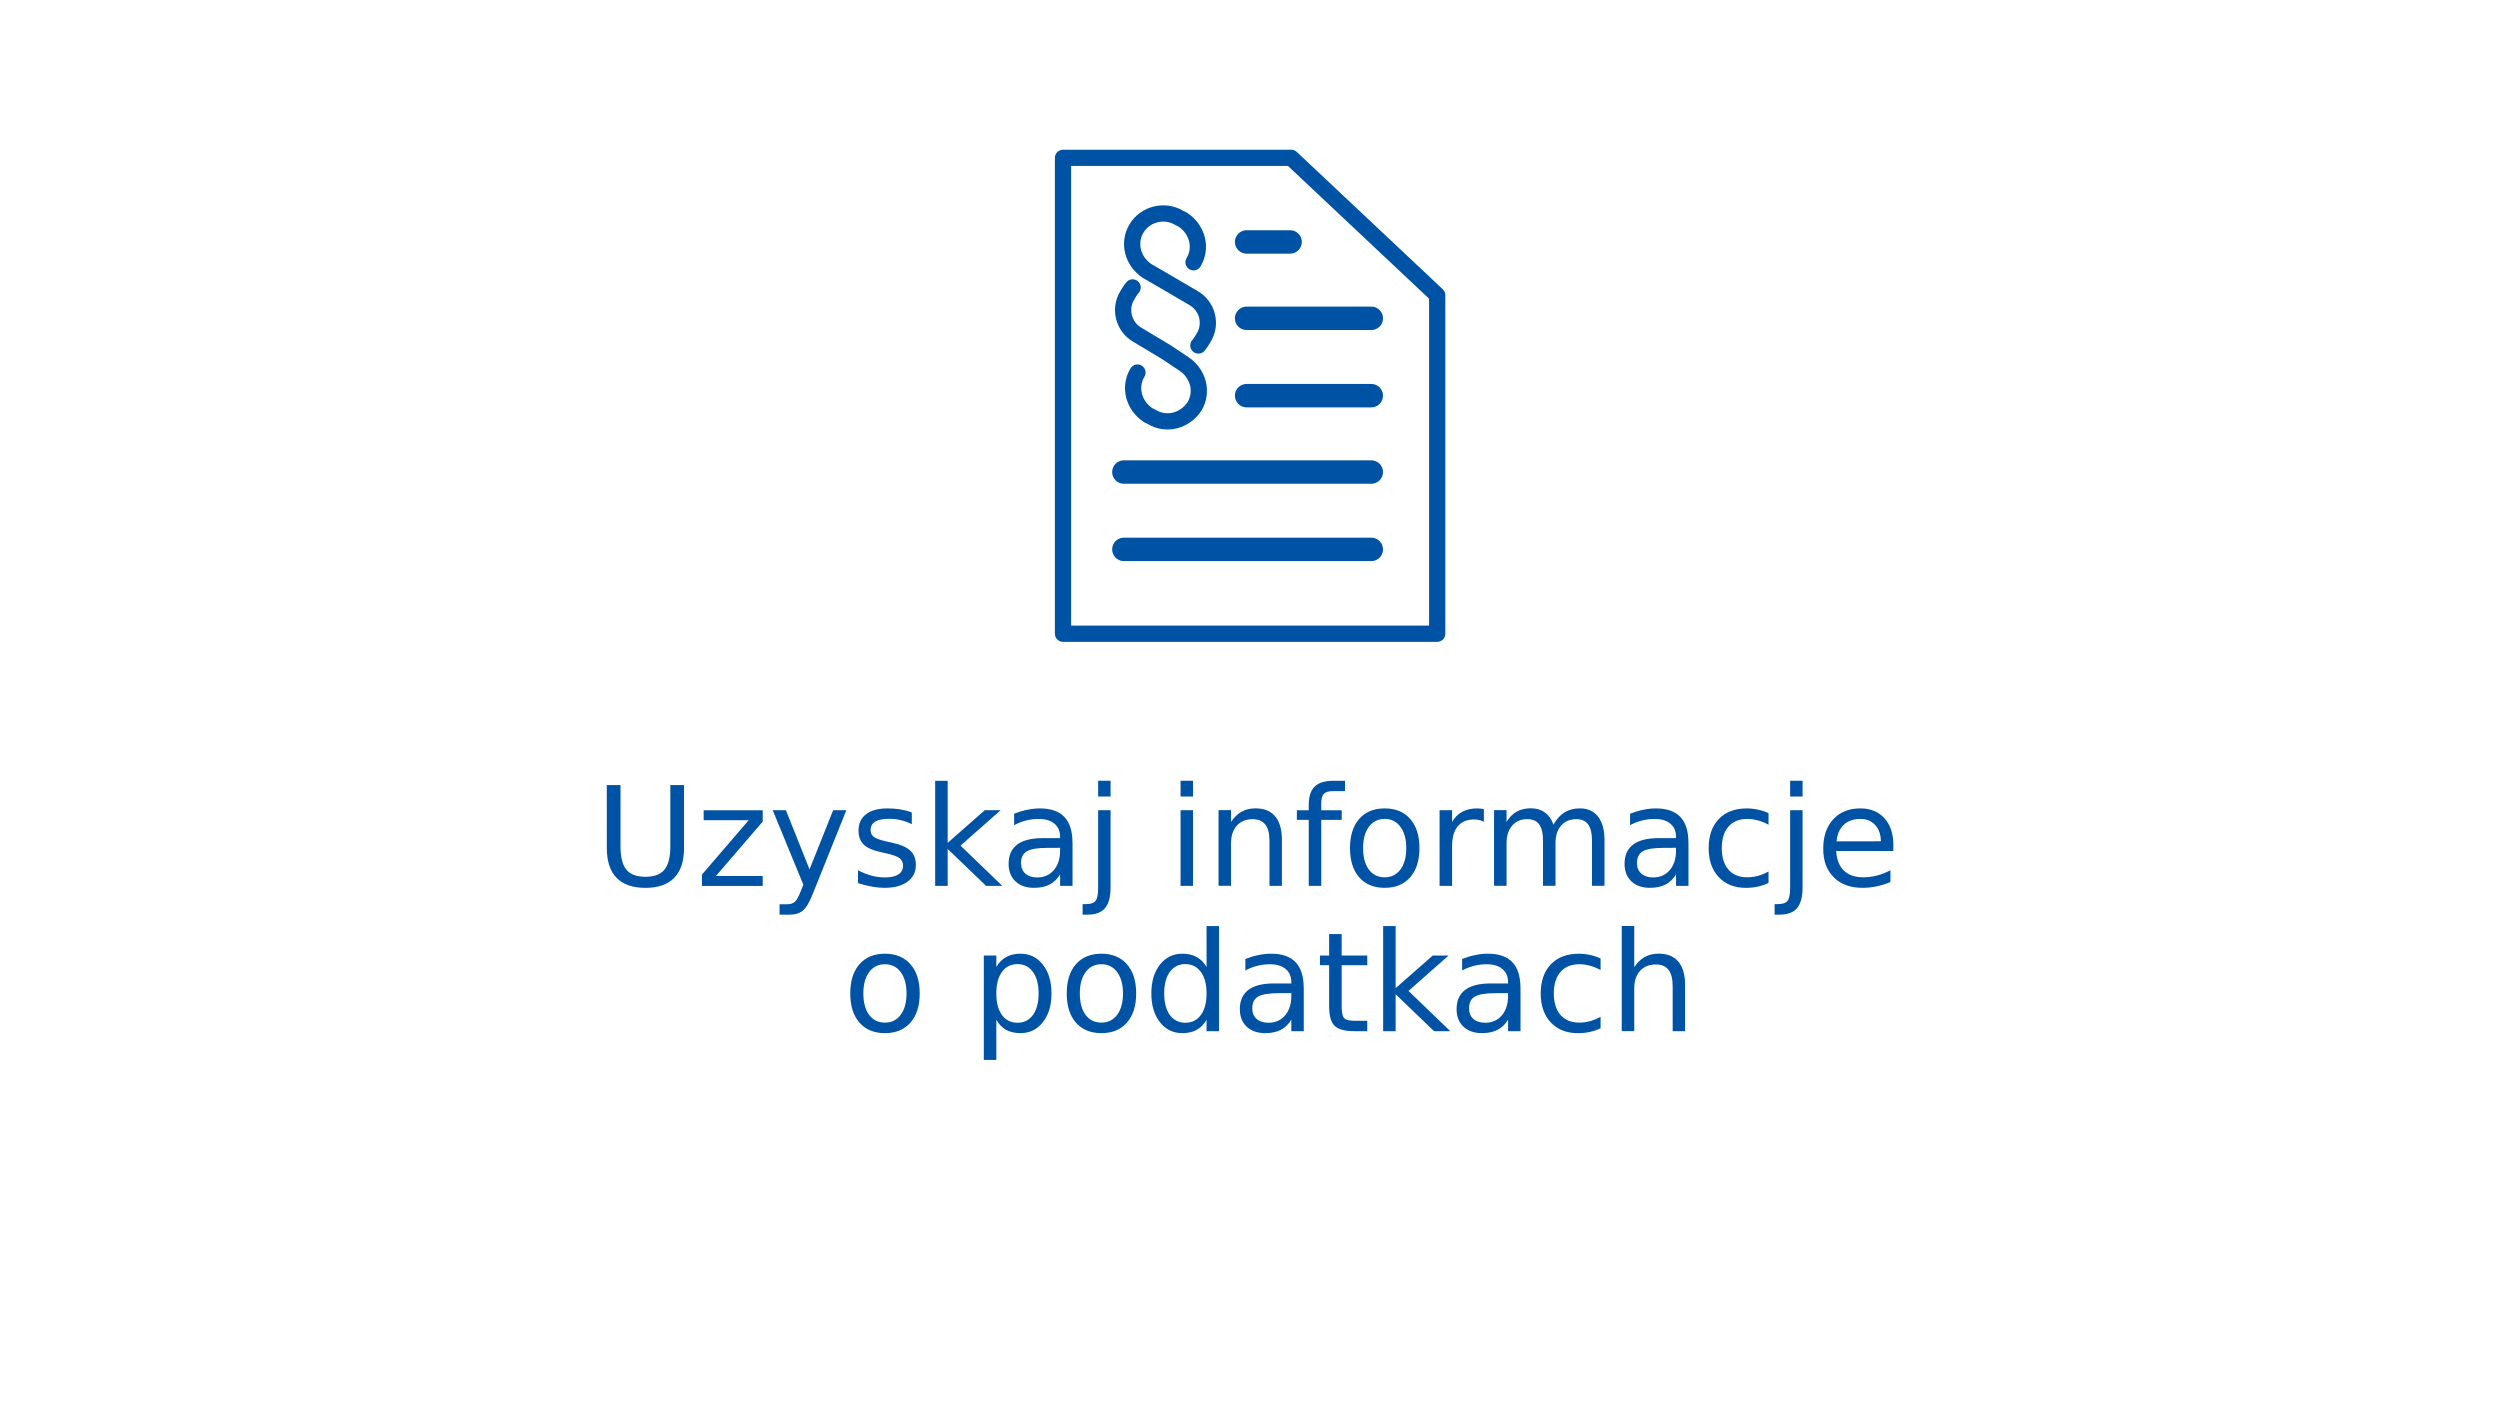
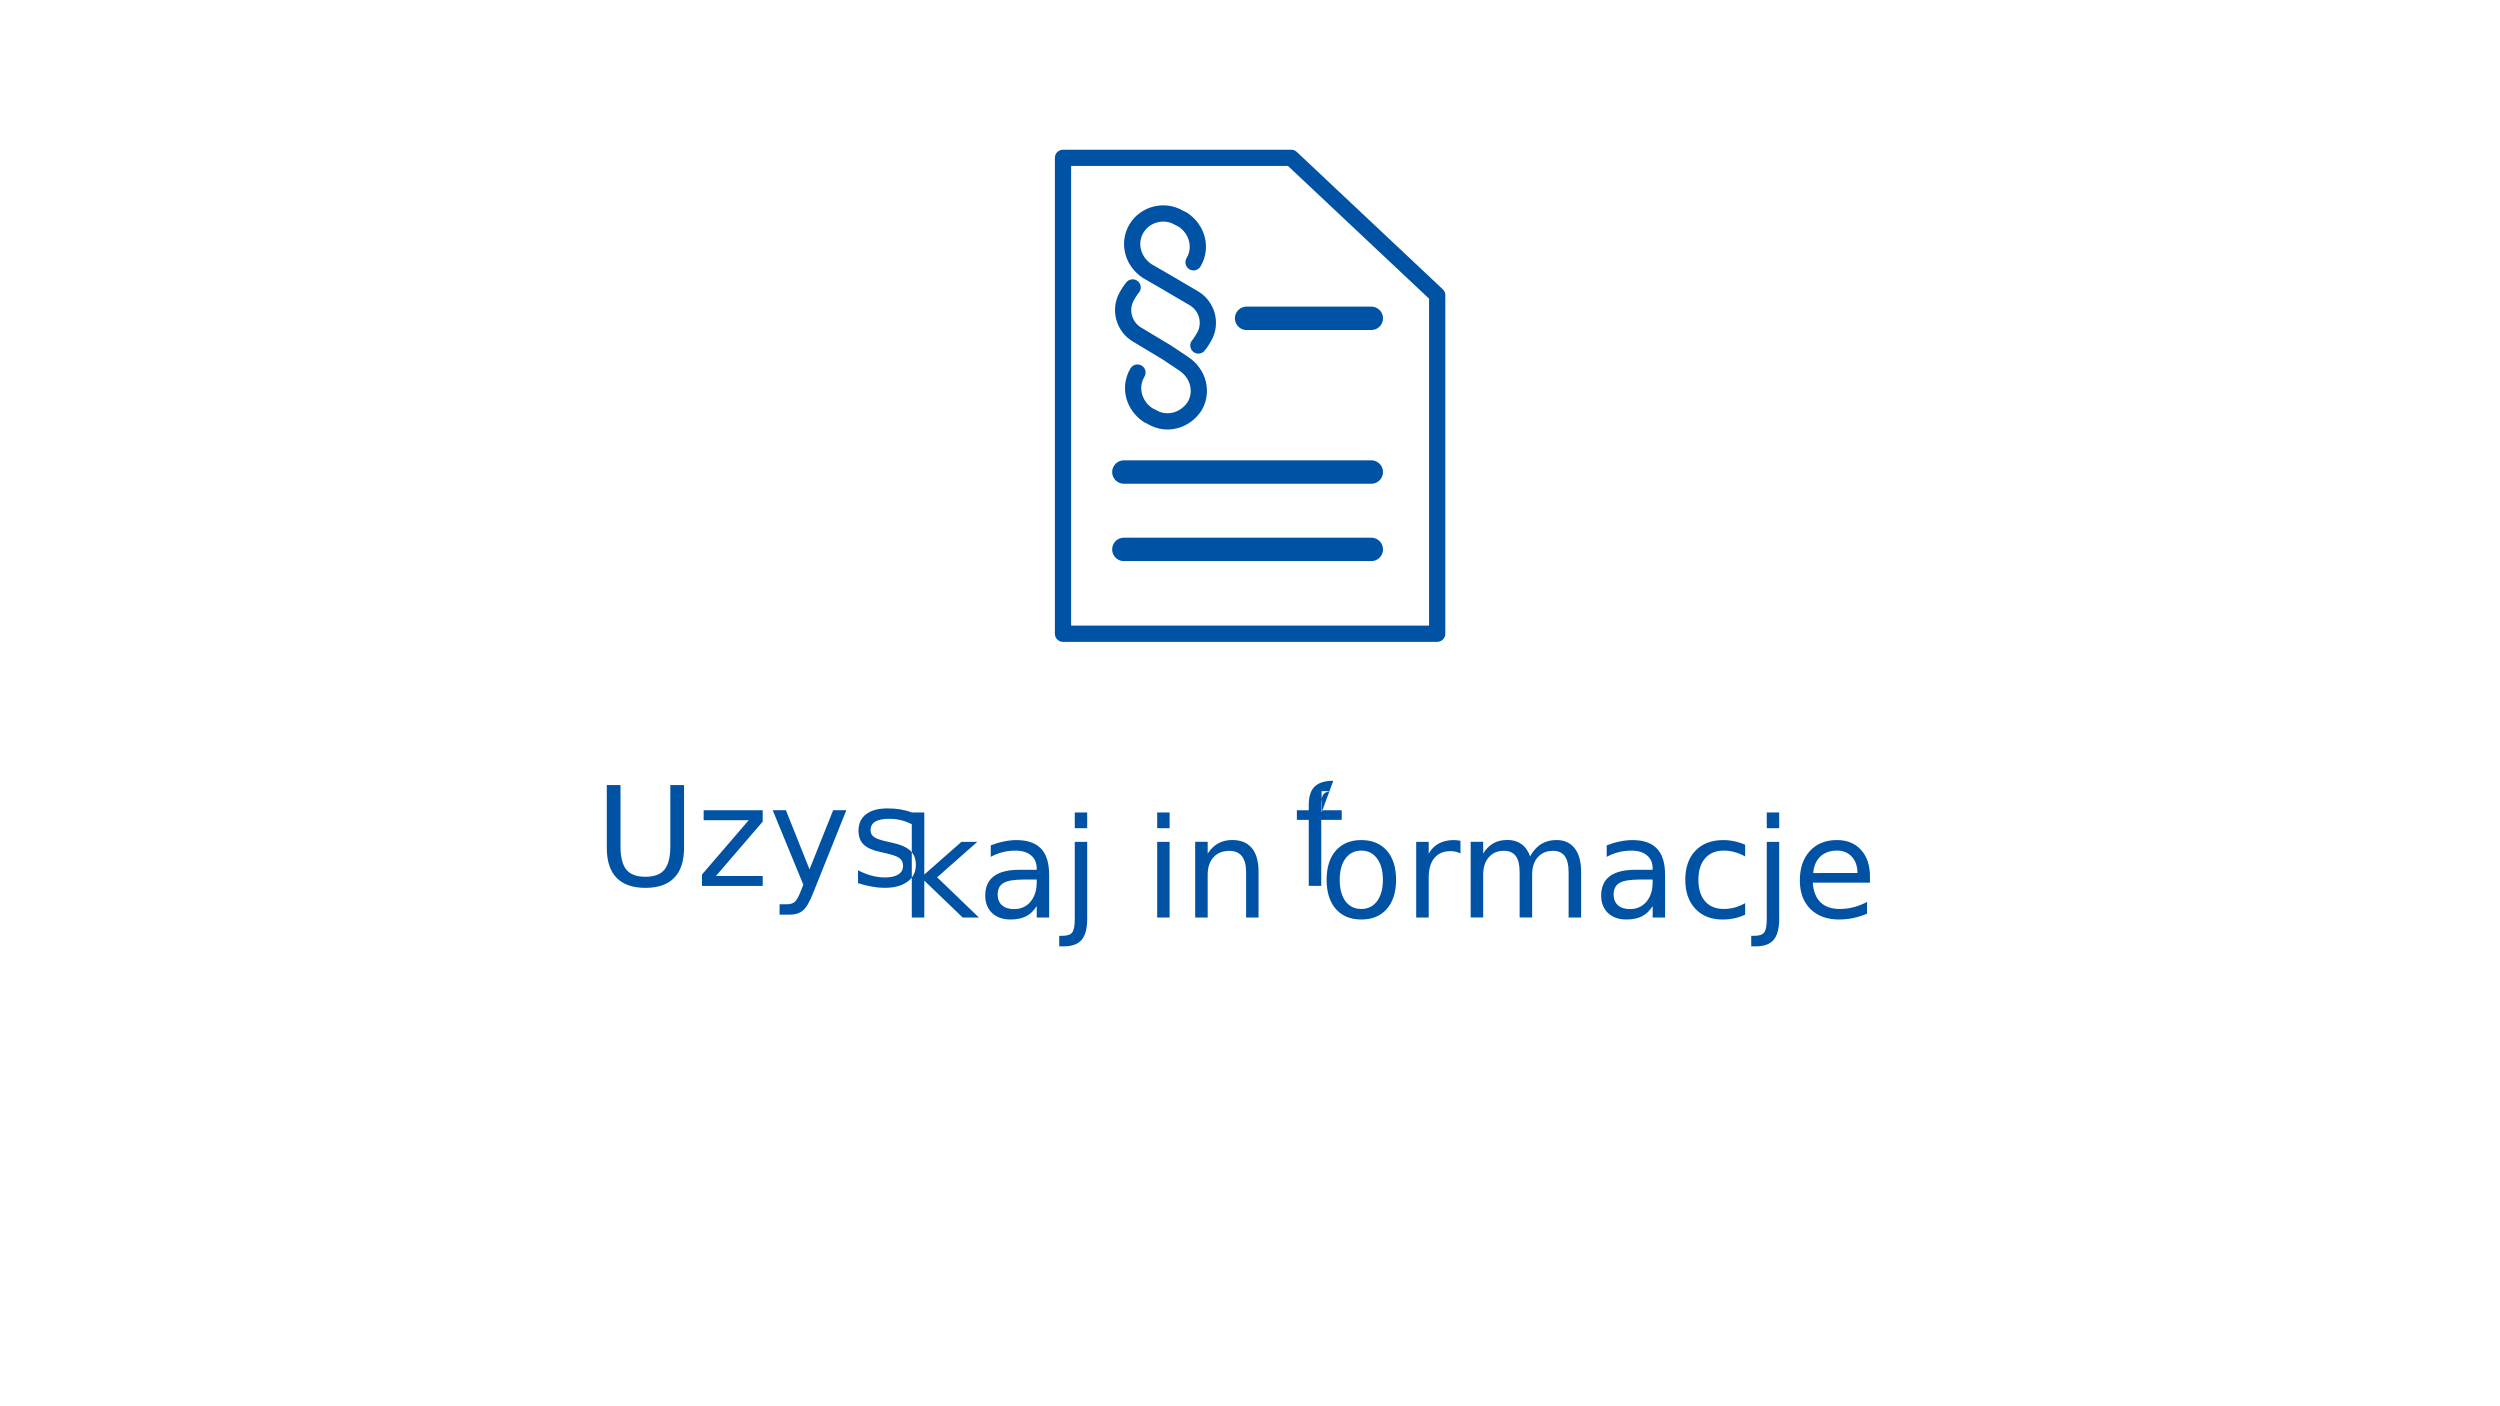
<svg xmlns="http://www.w3.org/2000/svg" xmlns:ns1="http://sodipodi.sourceforge.net/DTD/sodipodi-0.dtd" xmlns:ns2="http://www.inkscape.org/namespaces/inkscape" version="1.1" id="Warstwa_1" x="0px" y="0px" viewBox="0 0 480 270" xml:space="preserve" ns1:docname="1.svg" ns2:version="1.3.2 (091e20e, 2023-11-25, custom)" width="480" height="270">
  <ns1:namedview id="namedview1" pagecolor="#ffffff" bordercolor="#000000" borderopacity="0.25" ns2:showpageshadow="2" ns2:pageopacity="0.0" ns2:pagecheckerboard="0" ns2:deskcolor="#d1d1d1" ns2:zoom="1.2718101" ns2:cx="240.99509" ns2:cy="141.13742" ns2:window-width="1920" ns2:window-height="991" ns2:window-x="-9" ns2:window-y="-9" ns2:window-maximized="1" ns2:current-layer="Warstwa_1" />
  <defs id="defs6" />
  <style type="text/css" id="style1">
	.st0{fill:none;stroke:#0052A5;stroke-width:1.68;stroke-linecap:round;stroke-linejoin:round;}
</style>
  <g id="g7" transform="matrix(2.675,0,0,2.676,195.954,24.301)">
    <polygon class="st0" points="3.3,51.7 3.3,2.5 26.9,2.5 42,16.7 42,51.7 " id="polygon1" transform="matrix(0.694,0,0,0.694,0.754,0.508)" />
-     <line class="st0" x1="16.223" y1="19.307" x2="25.171" y2="19.307" id="line1" />
    <line class="st0" x1="7.413" y1="24.787" x2="25.171" y2="24.787" id="line2" />
-     <line class="st0" x1="16.223" y1="8.278" x2="19.344" y2="8.278" id="line3" />
    <line class="st0" x1="16.223" y1="13.758" x2="25.171" y2="13.758" id="line4" />
    <line class="st0" x1="7.413" y1="30.337" x2="25.171" y2="30.337" id="line5" />
    <g id="g6" transform="matrix(0.694,0,0,0.694,0.754,0.508)">
      <path class="st0" d="m 11,24.7 v 0 c -0.9,1.5 -0.4,3.4 1.1,4.4 l 0.4,0.2 c 1.5,0.9 3.4,0.4 4.4,-1.1 v 0 c 0.9,-1.5 0.4,-3.4 -1.1,-4.4 L 14,22.6 11,20.8 C 9.6,20 9.1,18.2 9.9,16.8 v 0 c 0,0 0.4,-0.7 0.6,-0.9" id="path5" />
      <path class="st0" d="m 16.8,13.3 v 0 C 17.7,11.8 17.2,9.9 15.7,8.9 L 15.3,8.7 C 13.8,7.8 11.8,8.3 10.9,9.8 v 0 c -0.9,1.5 -0.4,3.4 1.1,4.4 l 1.9,1.1 2.9,1.7 c 1.4,0.8 1.9,2.6 1.1,4 v 0 c 0,0 -0.4,0.7 -0.6,0.9" id="path6" />
    </g>
  </g>
  <g id="text7" style="font-weight:bold;font-size:8px;line-height:0.7;font-family:'Palatino Linotype';-inkscape-font-specification:'Palatino Linotype, Bold';letter-spacing:0px;white-space:pre;inline-size:63.618;fill:#0052a5;fill-rule:evenodd;stroke-width:1.68" transform="matrix(4.981,0,0,4.981,38.844,-81.749)" aria-label="Uzyskaj informacje&#10; o podatkach">
-     <path style="font-weight:normal;font-size:5.333px;font-family:OpenSymbol;-inkscape-font-specification:'OpenSymbol, Normal';text-align:center;text-anchor:middle" d="m 15.591,46.673 h 0.529 v 2.362 q 0,0.625 0.227,0.901 0.227,0.273 0.734,0.273 0.505,0 0.732,-0.273 0.227,-0.276 0.227,-0.901 v -2.362 h 0.529 v 2.427 q 0,0.76 -0.378,1.148 -0.375,0.388 -1.109,0.388 -0.737,0 -1.115,-0.388 -0.375,-0.388 -0.375,-1.148 z m 3.734,0.971 h 2.276 v 0.438 l -1.802,2.096 h 1.802 v 0.383 h -2.341 v -0.438 l 1.802,-2.096 h -1.737 z m 4.221,3.187 q -0.203,0.521 -0.396,0.68 -0.193,0.159 -0.516,0.159 h -0.383 v -0.401 h 0.281 q 0.198,0 0.307,-0.094 0.109,-0.094 0.242,-0.443 l 0.086,-0.219 -1.18,-2.87 h 0.508 l 0.911,2.281 0.911,-2.281 h 0.508 z m 3.802,-3.102 v 0.453 q -0.203,-0.104 -0.422,-0.156 -0.219,-0.052 -0.453,-0.052 -0.357,0 -0.536,0.109 -0.177,0.109 -0.177,0.328 0,0.167 0.128,0.263 0.128,0.094 0.513,0.18 l 0.164,0.036 q 0.51,0.109 0.724,0.31 0.216,0.198 0.216,0.555 0,0.406 -0.323,0.643 -0.32,0.237 -0.883,0.237 -0.234,0 -0.49,-0.047 -0.253,-0.044 -0.534,-0.135 v -0.495 q 0.266,0.138 0.523,0.208 0.258,0.068 0.51,0.068 0.339,0 0.521,-0.115 0.182,-0.117 0.182,-0.328 0,-0.195 -0.133,-0.299 -0.13,-0.104 -0.576,-0.201 l -0.167,-0.039 q -0.445,-0.094 -0.643,-0.286 -0.198,-0.195 -0.198,-0.534 0,-0.411 0.292,-0.635 0.292,-0.224 0.828,-0.224 0.266,0 0.5,0.039 0.234,0.039 0.432,0.117 z m 0.901,-1.221 h 0.482 v 2.393 l 1.43,-1.258 h 0.612 l -1.547,1.365 1.612,1.552 h -0.625 l -1.482,-1.424 v 1.424 h -0.482 z m 4.339,2.586 q -0.581,0 -0.805,0.133 -0.224,0.133 -0.224,0.453 0,0.255 0.167,0.406 0.169,0.148 0.458,0.148 0.398,0 0.638,-0.281 0.242,-0.284 0.242,-0.753 v -0.107 z m 0.956,-0.198 v 1.664 h -0.479 v -0.443 q -0.164,0.266 -0.409,0.393 -0.245,0.125 -0.599,0.125 -0.448,0 -0.714,-0.25 -0.263,-0.253 -0.263,-0.674 0,-0.492 0.328,-0.742 0.331,-0.25 0.984,-0.25 h 0.672 v -0.047 q 0,-0.331 -0.219,-0.51 -0.216,-0.182 -0.609,-0.182 -0.25,0 -0.487,0.06 -0.237,0.06 -0.456,0.18 v -0.443 q 0.263,-0.102 0.51,-0.151 0.247,-0.052 0.482,-0.052 0.633,0 0.945,0.328 0.312,0.328 0.312,0.995 z m 0.987,-1.253 h 0.479 v 2.969 q 0,0.557 -0.214,0.807 -0.211,0.25 -0.682,0.25 h -0.182 v -0.406 h 0.128 q 0.273,0 0.372,-0.128 0.099,-0.125 0.099,-0.523 z m 0,-1.135 h 0.479 v 0.607 h -0.479 z m 3.177,1.135 h 0.479 v 2.917 h -0.479 z m 0,-1.135 h 0.479 v 0.607 h -0.479 z m 3.906,2.292 v 1.76 h -0.479 v -1.745 q 0,-0.414 -0.161,-0.62 -0.161,-0.206 -0.484,-0.206 -0.388,0 -0.612,0.247 -0.224,0.247 -0.224,0.674 v 1.648 h -0.482 v -2.917 h 0.482 v 0.453 q 0.172,-0.263 0.404,-0.393 0.234,-0.13 0.539,-0.13 0.503,0 0.76,0.312 0.258,0.31 0.258,0.914 z m 2.432,-2.292 V 46.907 H 43.589 q -0.258,0 -0.359,0.104 -0.099,0.104 -0.099,0.375 v 0.258 h 0.789 v 0.372 h -0.789 v 2.544 h -0.482 v -2.544 h -0.458 v -0.372 h 0.458 v -0.203 q 0,-0.487 0.227,-0.708 0.227,-0.224 0.719,-0.224 z m 1.531,1.471 q -0.385,0 -0.609,0.302 -0.224,0.299 -0.224,0.823 0,0.523 0.221,0.826 0.224,0.299 0.612,0.299 0.383,0 0.607,-0.302 0.224,-0.302 0.224,-0.823 0,-0.518 -0.224,-0.82 -0.224,-0.305 -0.607,-0.305 z m 0,-0.406 q 0.625,0 0.982,0.406 0.357,0.406 0.357,1.125 0,0.716 -0.357,1.125 -0.357,0.406 -0.982,0.406 -0.628,0 -0.984,-0.406 -0.354,-0.409 -0.354,-1.125 0,-0.719 0.354,-1.125 0.357,-0.406 0.984,-0.406 z m 3.823,0.518 q -0.081,-0.047 -0.177,-0.068 -0.094,-0.023 -0.208,-0.023 -0.406,0 -0.625,0.266 -0.216,0.263 -0.216,0.758 v 1.536 h -0.482 v -2.917 h 0.482 v 0.453 q 0.151,-0.266 0.393,-0.393 0.242,-0.13 0.589,-0.13 0.049,0 0.109,0.008 0.06,0.005 0.133,0.018 z m 2.68,0.112 q 0.18,-0.323 0.43,-0.477 0.25,-0.154 0.589,-0.154 0.456,0 0.703,0.32 0.247,0.318 0.247,0.906 v 1.76 h -0.482 v -1.745 q 0,-0.419 -0.148,-0.622 -0.148,-0.203 -0.453,-0.203 -0.372,0 -0.589,0.247 -0.216,0.247 -0.216,0.674 v 1.648 h -0.482 v -1.745 q 0,-0.422 -0.148,-0.622 -0.148,-0.203 -0.458,-0.203 -0.367,0 -0.583,0.25 -0.216,0.247 -0.216,0.672 v 1.648 h -0.482 v -2.917 h 0.482 v 0.453 q 0.164,-0.268 0.393,-0.396 0.229,-0.128 0.544,-0.128 0.318,0 0.539,0.161 0.224,0.161 0.331,0.469 z m 4.25,0.891 q -0.581,0 -0.805,0.133 -0.224,0.133 -0.224,0.453 0,0.255 0.167,0.406 0.169,0.148 0.458,0.148 0.398,0 0.638,-0.281 0.242,-0.284 0.242,-0.753 v -0.107 z m 0.956,-0.198 v 1.664 h -0.479 v -0.443 q -0.164,0.266 -0.409,0.393 -0.245,0.125 -0.599,0.125 -0.448,0 -0.714,-0.25 -0.263,-0.253 -0.263,-0.674 0,-0.492 0.328,-0.742 0.331,-0.25 0.984,-0.25 h 0.672 v -0.047 q 0,-0.331 -0.219,-0.51 -0.216,-0.182 -0.609,-0.182 -0.25,0 -0.487,0.06 -0.237,0.06 -0.456,0.18 v -0.443 q 0.263,-0.102 0.51,-0.151 0.247,-0.052 0.482,-0.052 0.633,0 0.945,0.328 0.312,0.328 0.312,0.995 z m 3.086,-1.141 v 0.448 q -0.203,-0.112 -0.409,-0.167 -0.203,-0.057 -0.411,-0.057 -0.466,0 -0.724,0.297 -0.258,0.294 -0.258,0.828 0,0.534 0.258,0.831 0.258,0.294 0.724,0.294 0.208,0 0.411,-0.055 0.206,-0.057 0.409,-0.169 v 0.443 q -0.201,0.094 -0.417,0.141 -0.214,0.047 -0.456,0.047 -0.659,0 -1.047,-0.414 -0.388,-0.414 -0.388,-1.117 0,-0.714 0.391,-1.122 0.393,-0.409 1.076,-0.409 0.221,0 0.432,0.047 0.211,0.044 0.409,0.135 z m 0.833,-0.112 h 0.479 v 2.969 q 0,0.557 -0.214,0.807 -0.211,0.25 -0.682,0.25 h -0.182 v -0.406 h 0.128 q 0.273,0 0.372,-0.128 0.099,-0.125 0.099,-0.523 z m 0,-1.135 h 0.479 v 0.607 h -0.479 z m 3.977,2.474 v 0.234 h -2.203 q 0.031,0.495 0.297,0.755 0.268,0.258 0.745,0.258 0.276,0 0.534,-0.068 0.26,-0.068 0.516,-0.203 v 0.453 q -0.258,0.109 -0.529,0.167 -0.271,0.057 -0.549,0.057 -0.698,0 -1.107,-0.406 -0.406,-0.406 -0.406,-1.099 0,-0.716 0.385,-1.135 0.388,-0.422 1.044,-0.422 0.589,0 0.93,0.38 0.344,0.378 0.344,1.029 z m -0.479,-0.141 q -0.005,-0.393 -0.221,-0.628 -0.214,-0.234 -0.568,-0.234 -0.401,0 -0.643,0.227 -0.24,0.227 -0.276,0.638 z" id="path8" />
-     <path style="font-weight:normal;font-size:5.333px;font-family:OpenSymbol;-inkscape-font-specification:'OpenSymbol, Normal';text-align:center;text-anchor:middle" d="m 26.314,53.58 q -0.385,0 -0.609,0.302 -0.224,0.299 -0.224,0.823 0,0.523 0.221,0.826 0.224,0.299 0.612,0.299 0.383,0 0.607,-0.302 0.224,-0.302 0.224,-0.823 0,-0.518 -0.224,-0.82 -0.224,-0.305 -0.607,-0.305 z m 0,-0.406 q 0.625,0 0.982,0.406 0.357,0.406 0.357,1.125 0,0.716 -0.357,1.125 -0.357,0.406 -0.982,0.406 -0.628,0 -0.984,-0.406 -0.354,-0.409 -0.354,-1.125 0,-0.719 0.354,-1.125 0.357,-0.406 0.984,-0.406 z m 4.292,2.549 v 1.547 h -0.482 v -4.026 h 0.482 v 0.443 q 0.151,-0.26 0.38,-0.385 0.232,-0.128 0.552,-0.128 0.531,0 0.862,0.422 0.333,0.422 0.333,1.109 0,0.688 -0.333,1.109 -0.331,0.422 -0.862,0.422 -0.32,0 -0.552,-0.125 -0.229,-0.128 -0.38,-0.388 z m 1.63,-1.018 q 0,-0.529 -0.219,-0.828 -0.216,-0.302 -0.596,-0.302 -0.38,0 -0.599,0.302 -0.216,0.299 -0.216,0.828 0,0.529 0.216,0.831 0.219,0.299 0.599,0.299 0.38,0 0.596,-0.299 0.219,-0.302 0.219,-0.831 z m 2.422,-1.125 q -0.385,0 -0.609,0.302 -0.224,0.299 -0.224,0.823 0,0.523 0.221,0.826 0.224,0.299 0.612,0.299 0.383,0 0.607,-0.302 0.224,-0.302 0.224,-0.823 0,-0.518 -0.224,-0.82 -0.224,-0.305 -0.607,-0.305 z m 0,-0.406 q 0.625,0 0.982,0.406 0.357,0.406 0.357,1.125 0,0.716 -0.357,1.125 -0.357,0.406 -0.982,0.406 -0.628,0 -0.984,-0.406 -0.354,-0.409 -0.354,-1.125 0,-0.719 0.354,-1.125 0.357,-0.406 0.984,-0.406 z m 4.052,0.513 v -1.578 h 0.479 v 4.052 h -0.479 v -0.438 q -0.151,0.26 -0.383,0.388 -0.229,0.125 -0.552,0.125 -0.529,0 -0.862,-0.422 -0.331,-0.422 -0.331,-1.109 0,-0.688 0.331,-1.109 0.333,-0.422 0.862,-0.422 0.323,0 0.552,0.128 0.232,0.125 0.383,0.385 z m -1.633,1.018 q 0,0.529 0.216,0.831 0.219,0.299 0.599,0.299 0.38,0 0.599,-0.299 0.219,-0.302 0.219,-0.831 0,-0.529 -0.219,-0.828 -0.219,-0.302 -0.599,-0.302 -0.38,0 -0.599,0.302 -0.216,0.299 -0.216,0.828 z m 4.424,-0.01 q -0.581,0 -0.805,0.133 -0.224,0.133 -0.224,0.453 0,0.255 0.167,0.406 0.169,0.148 0.458,0.148 0.398,0 0.638,-0.281 0.242,-0.284 0.242,-0.753 v -0.107 z m 0.956,-0.198 v 1.664 h -0.479 v -0.443 q -0.164,0.266 -0.409,0.393 -0.245,0.125 -0.599,0.125 -0.448,0 -0.714,-0.25 -0.263,-0.253 -0.263,-0.674 0,-0.492 0.328,-0.742 0.331,-0.25 0.984,-0.25 h 0.672 v -0.047 q 0,-0.331 -0.219,-0.51 -0.216,-0.182 -0.609,-0.182 -0.25,0 -0.487,0.06 -0.237,0.06 -0.456,0.18 V 53.377 q 0.263,-0.102 0.51,-0.151 0.247,-0.052 0.482,-0.052 0.633,0 0.945,0.328 0.312,0.328 0.312,0.995 z m 1.461,-2.081 v 0.828 h 0.987 V 53.617 h -0.987 v 1.583 q 0,0.357 0.096,0.458 0.099,0.102 0.398,0.102 h 0.492 v 0.401 h -0.492 q -0.555,0 -0.766,-0.206 -0.211,-0.208 -0.211,-0.755 V 53.617 h -0.352 v -0.372 h 0.352 V 52.416 Z m 1.599,-0.307 h 0.482 v 2.393 l 1.43,-1.258 h 0.612 l -1.547,1.365 1.612,1.552 h -0.625 l -1.482,-1.424 v 1.424 h -0.482 z m 4.339,2.586 q -0.581,0 -0.805,0.133 -0.224,0.133 -0.224,0.453 0,0.255 0.167,0.406 0.169,0.148 0.458,0.148 0.398,0 0.638,-0.281 0.242,-0.284 0.242,-0.753 v -0.107 z m 0.956,-0.198 v 1.664 h -0.479 v -0.443 q -0.164,0.266 -0.409,0.393 -0.245,0.125 -0.599,0.125 -0.448,0 -0.714,-0.25 -0.263,-0.253 -0.263,-0.674 0,-0.492 0.328,-0.742 0.331,-0.25 0.984,-0.25 h 0.672 v -0.047 q 0,-0.331 -0.219,-0.51 -0.216,-0.182 -0.609,-0.182 -0.25,0 -0.487,0.06 -0.237,0.06 -0.456,0.18 V 53.377 q 0.263,-0.102 0.51,-0.151 0.247,-0.052 0.482,-0.052 0.633,0 0.945,0.328 0.312,0.328 0.312,0.995 z m 3.086,-1.141 V 53.804 q -0.203,-0.112 -0.409,-0.167 -0.203,-0.057 -0.411,-0.057 -0.466,0 -0.724,0.297 -0.258,0.294 -0.258,0.828 0,0.534 0.258,0.831 0.258,0.294 0.724,0.294 0.208,0 0.411,-0.055 0.206,-0.057 0.409,-0.169 v 0.443 q -0.201,0.094 -0.417,0.141 -0.214,0.047 -0.456,0.047 -0.659,0 -1.047,-0.414 -0.388,-0.414 -0.388,-1.117 0,-0.714 0.391,-1.122 0.393,-0.409 1.076,-0.409 0.221,0 0.432,0.047 0.211,0.044 0.409,0.135 z m 3.258,1.044 v 1.76 h -0.479 v -1.745 q 0,-0.414 -0.161,-0.62 -0.161,-0.206 -0.484,-0.206 -0.388,0 -0.612,0.247 -0.224,0.247 -0.224,0.674 v 1.648 h -0.482 v -4.052 h 0.482 v 1.589 q 0.172,-0.263 0.404,-0.393 0.234,-0.13 0.539,-0.13 0.503,0 0.76,0.312 0.258,0.31 0.258,0.914 z" id="path9" />
+     <path style="font-weight:normal;font-size:5.333px;font-family:OpenSymbol;-inkscape-font-specification:'OpenSymbol, Normal';text-align:center;text-anchor:middle" d="m 15.591,46.673 h 0.529 v 2.362 q 0,0.625 0.227,0.901 0.227,0.273 0.734,0.273 0.505,0 0.732,-0.273 0.227,-0.276 0.227,-0.901 v -2.362 h 0.529 v 2.427 q 0,0.76 -0.378,1.148 -0.375,0.388 -1.109,0.388 -0.737,0 -1.115,-0.388 -0.375,-0.388 -0.375,-1.148 z m 3.734,0.971 h 2.276 v 0.438 l -1.802,2.096 h 1.802 v 0.383 h -2.341 v -0.438 l 1.802,-2.096 h -1.737 z m 4.221,3.187 q -0.203,0.521 -0.396,0.68 -0.193,0.159 -0.516,0.159 h -0.383 v -0.401 h 0.281 q 0.198,0 0.307,-0.094 0.109,-0.094 0.242,-0.443 l 0.086,-0.219 -1.18,-2.87 h 0.508 l 0.911,2.281 0.911,-2.281 h 0.508 z m 3.802,-3.102 v 0.453 q -0.203,-0.104 -0.422,-0.156 -0.219,-0.052 -0.453,-0.052 -0.357,0 -0.536,0.109 -0.177,0.109 -0.177,0.328 0,0.167 0.128,0.263 0.128,0.094 0.513,0.18 l 0.164,0.036 q 0.51,0.109 0.724,0.31 0.216,0.198 0.216,0.555 0,0.406 -0.323,0.643 -0.32,0.237 -0.883,0.237 -0.234,0 -0.49,-0.047 -0.253,-0.044 -0.534,-0.135 v -0.495 q 0.266,0.138 0.523,0.208 0.258,0.068 0.51,0.068 0.339,0 0.521,-0.115 0.182,-0.117 0.182,-0.328 0,-0.195 -0.133,-0.299 -0.13,-0.104 -0.576,-0.201 l -0.167,-0.039 q -0.445,-0.094 -0.643,-0.286 -0.198,-0.195 -0.198,-0.534 0,-0.411 0.292,-0.635 0.292,-0.224 0.828,-0.224 0.266,0 0.5,0.039 0.234,0.039 0.432,0.117 z h 0.482 v 2.393 l 1.43,-1.258 h 0.612 l -1.547,1.365 1.612,1.552 h -0.625 l -1.482,-1.424 v 1.424 h -0.482 z m 4.339,2.586 q -0.581,0 -0.805,0.133 -0.224,0.133 -0.224,0.453 0,0.255 0.167,0.406 0.169,0.148 0.458,0.148 0.398,0 0.638,-0.281 0.242,-0.284 0.242,-0.753 v -0.107 z m 0.956,-0.198 v 1.664 h -0.479 v -0.443 q -0.164,0.266 -0.409,0.393 -0.245,0.125 -0.599,0.125 -0.448,0 -0.714,-0.25 -0.263,-0.253 -0.263,-0.674 0,-0.492 0.328,-0.742 0.331,-0.25 0.984,-0.25 h 0.672 v -0.047 q 0,-0.331 -0.219,-0.51 -0.216,-0.182 -0.609,-0.182 -0.25,0 -0.487,0.06 -0.237,0.06 -0.456,0.18 v -0.443 q 0.263,-0.102 0.51,-0.151 0.247,-0.052 0.482,-0.052 0.633,0 0.945,0.328 0.312,0.328 0.312,0.995 z m 0.987,-1.253 h 0.479 v 2.969 q 0,0.557 -0.214,0.807 -0.211,0.25 -0.682,0.25 h -0.182 v -0.406 h 0.128 q 0.273,0 0.372,-0.128 0.099,-0.125 0.099,-0.523 z m 0,-1.135 h 0.479 v 0.607 h -0.479 z m 3.177,1.135 h 0.479 v 2.917 h -0.479 z m 0,-1.135 h 0.479 v 0.607 h -0.479 z m 3.906,2.292 v 1.76 h -0.479 v -1.745 q 0,-0.414 -0.161,-0.62 -0.161,-0.206 -0.484,-0.206 -0.388,0 -0.612,0.247 -0.224,0.247 -0.224,0.674 v 1.648 h -0.482 v -2.917 h 0.482 v 0.453 q 0.172,-0.263 0.404,-0.393 0.234,-0.13 0.539,-0.13 0.503,0 0.76,0.312 0.258,0.31 0.258,0.914 z m 2.432,-2.292 V 46.907 H 43.589 q -0.258,0 -0.359,0.104 -0.099,0.104 -0.099,0.375 v 0.258 h 0.789 v 0.372 h -0.789 v 2.544 h -0.482 v -2.544 h -0.458 v -0.372 h 0.458 v -0.203 q 0,-0.487 0.227,-0.708 0.227,-0.224 0.719,-0.224 z m 1.531,1.471 q -0.385,0 -0.609,0.302 -0.224,0.299 -0.224,0.823 0,0.523 0.221,0.826 0.224,0.299 0.612,0.299 0.383,0 0.607,-0.302 0.224,-0.302 0.224,-0.823 0,-0.518 -0.224,-0.82 -0.224,-0.305 -0.607,-0.305 z m 0,-0.406 q 0.625,0 0.982,0.406 0.357,0.406 0.357,1.125 0,0.716 -0.357,1.125 -0.357,0.406 -0.982,0.406 -0.628,0 -0.984,-0.406 -0.354,-0.409 -0.354,-1.125 0,-0.719 0.354,-1.125 0.357,-0.406 0.984,-0.406 z m 3.823,0.518 q -0.081,-0.047 -0.177,-0.068 -0.094,-0.023 -0.208,-0.023 -0.406,0 -0.625,0.266 -0.216,0.263 -0.216,0.758 v 1.536 h -0.482 v -2.917 h 0.482 v 0.453 q 0.151,-0.266 0.393,-0.393 0.242,-0.13 0.589,-0.13 0.049,0 0.109,0.008 0.06,0.005 0.133,0.018 z m 2.68,0.112 q 0.18,-0.323 0.43,-0.477 0.25,-0.154 0.589,-0.154 0.456,0 0.703,0.32 0.247,0.318 0.247,0.906 v 1.76 h -0.482 v -1.745 q 0,-0.419 -0.148,-0.622 -0.148,-0.203 -0.453,-0.203 -0.372,0 -0.589,0.247 -0.216,0.247 -0.216,0.674 v 1.648 h -0.482 v -1.745 q 0,-0.422 -0.148,-0.622 -0.148,-0.203 -0.458,-0.203 -0.367,0 -0.583,0.25 -0.216,0.247 -0.216,0.672 v 1.648 h -0.482 v -2.917 h 0.482 v 0.453 q 0.164,-0.268 0.393,-0.396 0.229,-0.128 0.544,-0.128 0.318,0 0.539,0.161 0.224,0.161 0.331,0.469 z m 4.25,0.891 q -0.581,0 -0.805,0.133 -0.224,0.133 -0.224,0.453 0,0.255 0.167,0.406 0.169,0.148 0.458,0.148 0.398,0 0.638,-0.281 0.242,-0.284 0.242,-0.753 v -0.107 z m 0.956,-0.198 v 1.664 h -0.479 v -0.443 q -0.164,0.266 -0.409,0.393 -0.245,0.125 -0.599,0.125 -0.448,0 -0.714,-0.25 -0.263,-0.253 -0.263,-0.674 0,-0.492 0.328,-0.742 0.331,-0.25 0.984,-0.25 h 0.672 v -0.047 q 0,-0.331 -0.219,-0.51 -0.216,-0.182 -0.609,-0.182 -0.25,0 -0.487,0.06 -0.237,0.06 -0.456,0.18 v -0.443 q 0.263,-0.102 0.51,-0.151 0.247,-0.052 0.482,-0.052 0.633,0 0.945,0.328 0.312,0.328 0.312,0.995 z m 3.086,-1.141 v 0.448 q -0.203,-0.112 -0.409,-0.167 -0.203,-0.057 -0.411,-0.057 -0.466,0 -0.724,0.297 -0.258,0.294 -0.258,0.828 0,0.534 0.258,0.831 0.258,0.294 0.724,0.294 0.208,0 0.411,-0.055 0.206,-0.057 0.409,-0.169 v 0.443 q -0.201,0.094 -0.417,0.141 -0.214,0.047 -0.456,0.047 -0.659,0 -1.047,-0.414 -0.388,-0.414 -0.388,-1.117 0,-0.714 0.391,-1.122 0.393,-0.409 1.076,-0.409 0.221,0 0.432,0.047 0.211,0.044 0.409,0.135 z m 0.833,-0.112 h 0.479 v 2.969 q 0,0.557 -0.214,0.807 -0.211,0.25 -0.682,0.25 h -0.182 v -0.406 h 0.128 q 0.273,0 0.372,-0.128 0.099,-0.125 0.099,-0.523 z m 0,-1.135 h 0.479 v 0.607 h -0.479 z m 3.977,2.474 v 0.234 h -2.203 q 0.031,0.495 0.297,0.755 0.268,0.258 0.745,0.258 0.276,0 0.534,-0.068 0.26,-0.068 0.516,-0.203 v 0.453 q -0.258,0.109 -0.529,0.167 -0.271,0.057 -0.549,0.057 -0.698,0 -1.107,-0.406 -0.406,-0.406 -0.406,-1.099 0,-0.716 0.385,-1.135 0.388,-0.422 1.044,-0.422 0.589,0 0.93,0.38 0.344,0.378 0.344,1.029 z m -0.479,-0.141 q -0.005,-0.393 -0.221,-0.628 -0.214,-0.234 -0.568,-0.234 -0.401,0 -0.643,0.227 -0.24,0.227 -0.276,0.638 z" id="path8" />
  </g>
</svg>